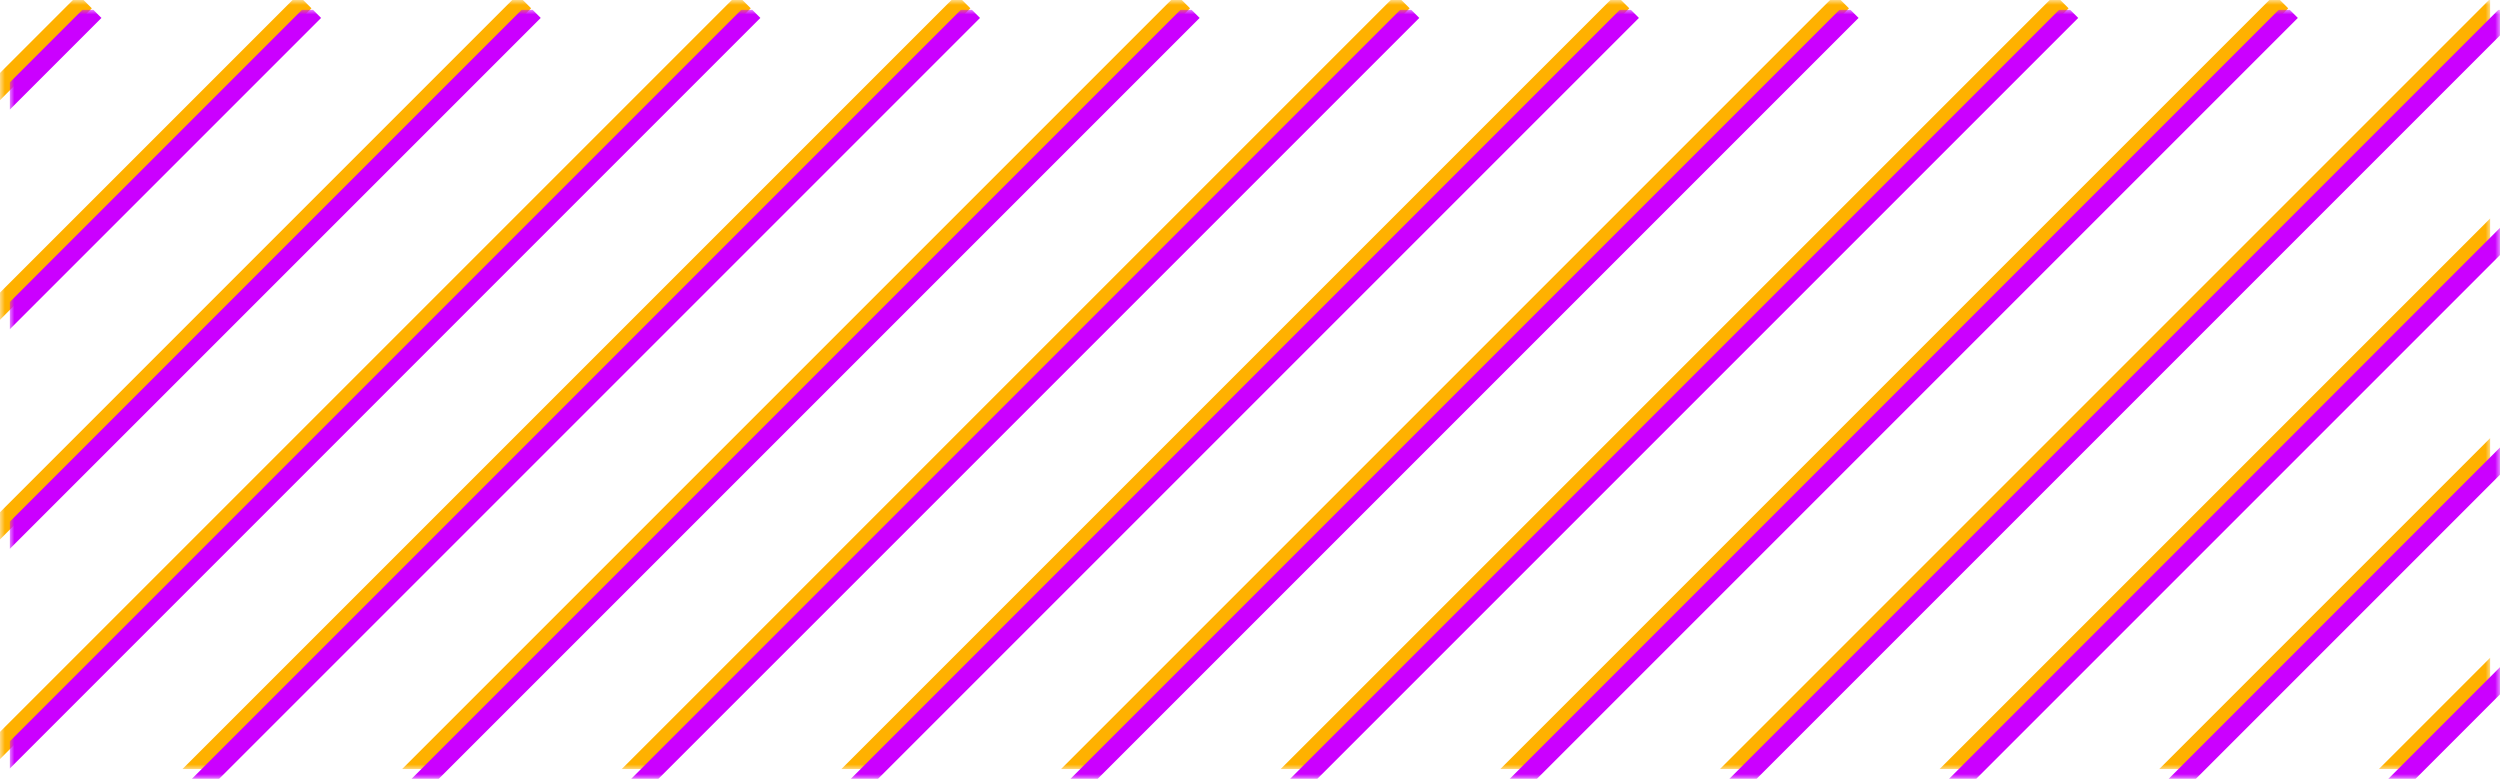
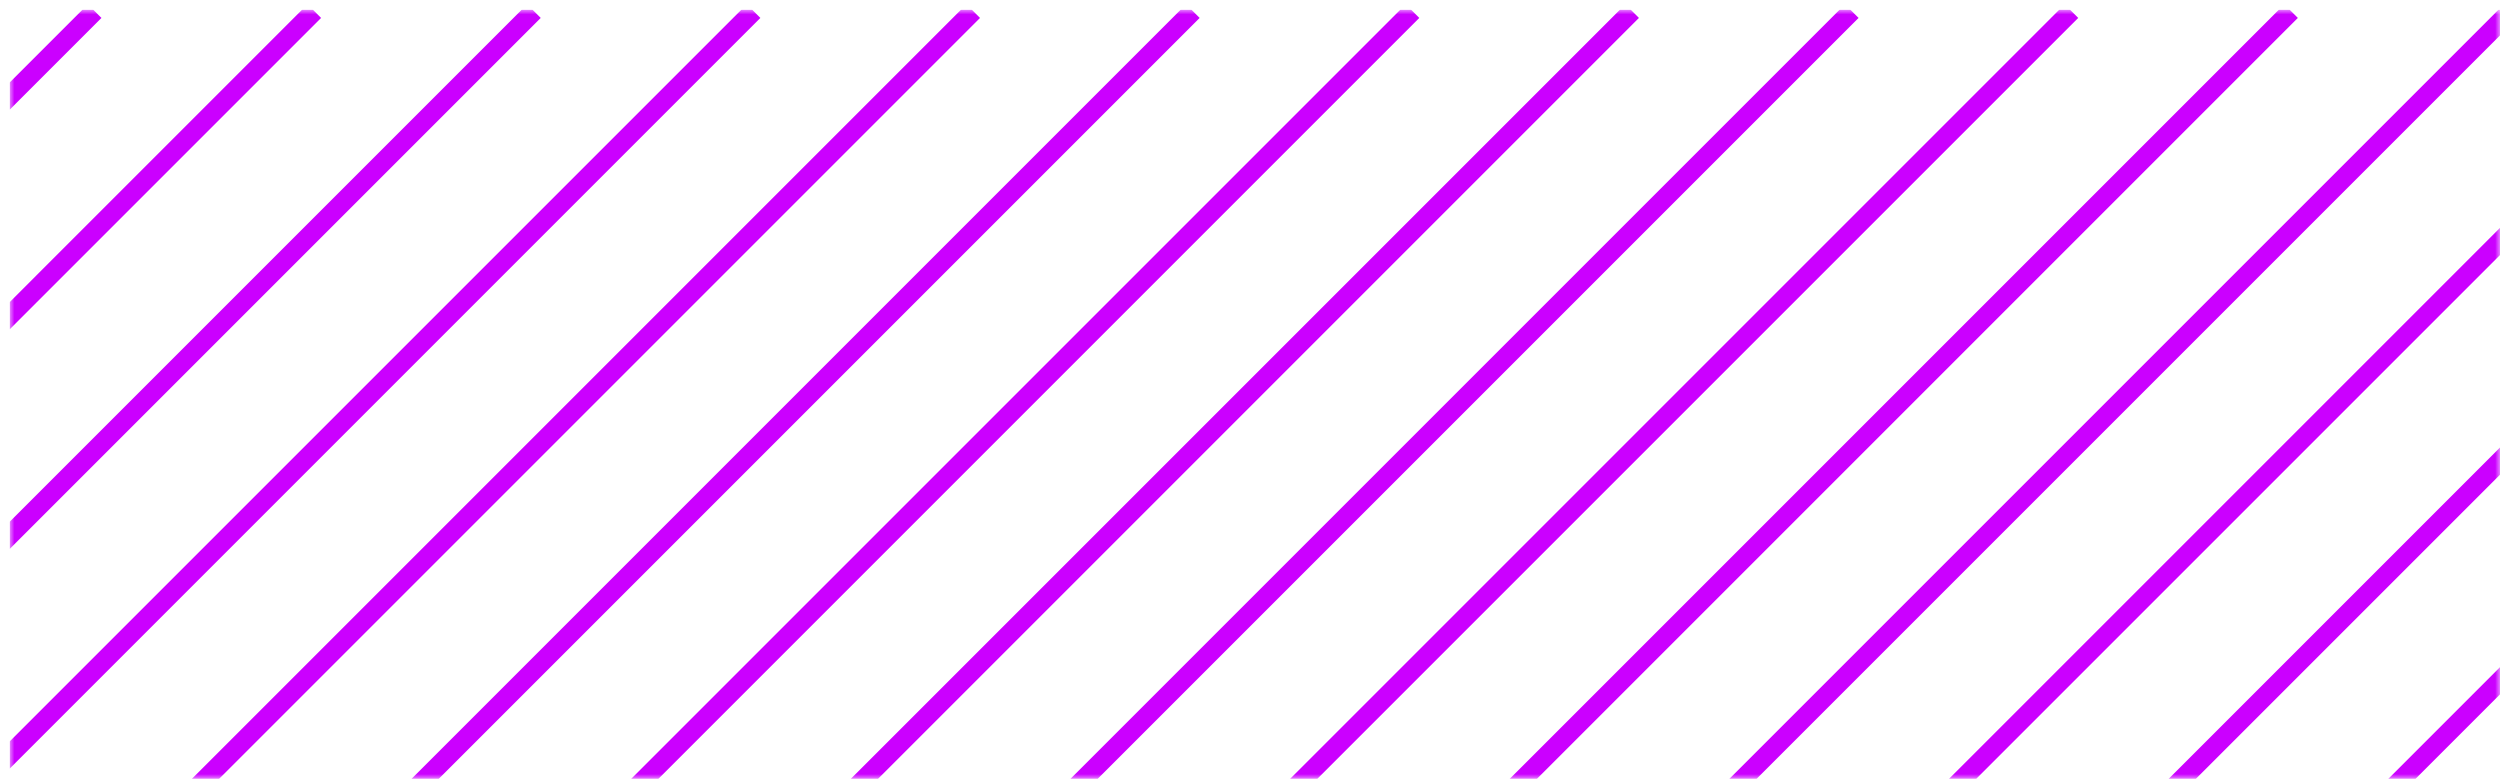
<svg xmlns="http://www.w3.org/2000/svg" width="260" height="81" viewBox="0 0 260 81" fill="none">
  <g clip-path="url(#clip0_4135_1615)">
    <mask id="mask0_4135_1615" style="mask-type:luminance" maskUnits="userSpaceOnUse" x="0" y="0" width="259" height="80">
-       <path d="M259 0H0V80H259V0Z" fill="white" />
-     </mask>
+       </mask>
    <g mask="url(#mask0_4135_1615)">
      <path d="M-274 283L8.843 0.157" stroke="#FFB100" stroke-width="2" />
      <path d="M-205.472 283L77.371 0.157" stroke="#FFB100" stroke-width="2" />
      <path d="M-136.943 283L145.899 0.157" stroke="#FFB100" stroke-width="2" />
      <path d="M-68.416 283L214.427 0.157" stroke="#FFB100" stroke-width="2" />
      <path d="M0.112 283L282.955 0.157" stroke="#FFB100" stroke-width="2" />
      <path d="M68.641 283L351.483 0.157" stroke="#FFB100" stroke-width="2" />
      <path d="M137.169 283L420.012 0.157" stroke="#FFB100" stroke-width="2" />
      <path d="M205.697 283L488.54 0.157" stroke="#FFB100" stroke-width="2" />
      <path d="M-251.157 283L31.686 0.157" stroke="#FFB100" stroke-width="2" />
      <path d="M-182.629 283L100.214 0.157" stroke="#FFB100" stroke-width="2" />
      <path d="M-114.101 283L168.742 0.157" stroke="#FFB100" stroke-width="2" />
      <path d="M-45.573 283L237.269 0.157" stroke="#FFB100" stroke-width="2" />
      <path d="M22.955 283L305.798 0.157" stroke="#FFB100" stroke-width="2" />
      <path d="M91.483 283L374.326 0.157" stroke="#FFB100" stroke-width="2" />
      <path d="M160.012 283L442.854 0.157" stroke="#FFB100" stroke-width="2" />
      <path d="M228.54 283L511.383 0.157" stroke="#FFB100" stroke-width="2" />
      <path d="M-228.314 283L54.528 0.157" stroke="#FFB100" stroke-width="2" />
      <path d="M-159.786 283L123.057 0.157" stroke="#FFB100" stroke-width="2" />
      <path d="M-91.258 283L191.585 0.157" stroke="#FFB100" stroke-width="2" />
-       <path d="M-22.73 283L260.112 0.157" stroke="#FFB100" stroke-width="2" />
      <path d="M45.798 283L328.641 0.157" stroke="#FFB100" stroke-width="2" />
      <path d="M114.326 283L397.169 0.157" stroke="#FFB100" stroke-width="2" />
-       <path d="M182.854 283L465.697 0.157" stroke="#FFB100" stroke-width="2" />
      <path d="M251.383 283L534.226 0.157" stroke="#FFB100" stroke-width="2" />
    </g>
  </g>
  <g clip-path="url(#clip1_4135_1615)">
    <mask id="mask1_4135_1615" style="mask-type:luminance" maskUnits="userSpaceOnUse" x="1" y="1" width="259" height="80">
-       <path d="M260 1H1V81H260V1Z" fill="white" />
+       <path d="M260 1H1V81H260Z" fill="white" />
    </mask>
    <g mask="url(#mask1_4135_1615)">
      <path d="M-273 284L9.843 1.157" stroke="#CB00FF" stroke-width="2" />
      <path d="M-204.472 284L78.371 1.157" stroke="#CB00FF" stroke-width="2" />
      <path d="M-135.943 284L146.899 1.157" stroke="#CB00FF" stroke-width="2" />
      <path d="M-67.416 284L215.427 1.157" stroke="#CB00FF" stroke-width="2" />
      <path d="M1.112 284L283.955 1.157" stroke="#CB00FF" stroke-width="2" />
      <path d="M69.641 284L352.483 1.157" stroke="#CB00FF" stroke-width="2" />
      <path d="M138.169 284L421.012 1.157" stroke="#CB00FF" stroke-width="2" />
      <path d="M206.697 284L489.54 1.157" stroke="#CB00FF" stroke-width="2" />
      <path d="M-250.157 284L32.685 1.157" stroke="#CB00FF" stroke-width="2" />
      <path d="M-181.629 284L101.214 1.157" stroke="#CB00FF" stroke-width="2" />
      <path d="M-113.101 284L169.742 1.157" stroke="#CB00FF" stroke-width="2" />
      <path d="M-44.573 284L238.269 1.157" stroke="#CB00FF" stroke-width="2" />
      <path d="M23.955 284L306.798 1.157" stroke="#CB00FF" stroke-width="2" />
-       <path d="M92.483 284L375.326 1.157" stroke="#CB00FF" stroke-width="2" />
-       <path d="M161.012 284L443.854 1.157" stroke="#CB00FF" stroke-width="2" />
      <path d="M229.54 284L512.383 1.157" stroke="#CB00FF" stroke-width="2" />
      <path d="M-227.314 284L55.528 1.157" stroke="#CB00FF" stroke-width="2" />
      <path d="M-158.786 284L124.057 1.157" stroke="#CB00FF" stroke-width="2" />
      <path d="M-90.258 284L192.585 1.157" stroke="#CB00FF" stroke-width="2" />
      <path d="M-21.73 284L261.112 1.157" stroke="#CB00FF" stroke-width="2" />
      <path d="M46.798 284L329.641 1.157" stroke="#CB00FF" stroke-width="2" />
      <path d="M115.326 284L398.169 1.157" stroke="#CB00FF" stroke-width="2" />
      <path d="M183.854 284L466.697 1.157" stroke="#CB00FF" stroke-width="2" />
      <path d="M252.383 284L535.226 1.157" stroke="#CB00FF" stroke-width="2" />
    </g>
  </g>
  <defs>
    <clipPath id="clip0_4135_1615">
      <rect width="259" height="80" fill="white" />
    </clipPath>
    <clipPath id="clip1_4135_1615">
      <rect width="259" height="80" fill="white" transform="translate(1 1)" />
    </clipPath>
  </defs>
</svg>